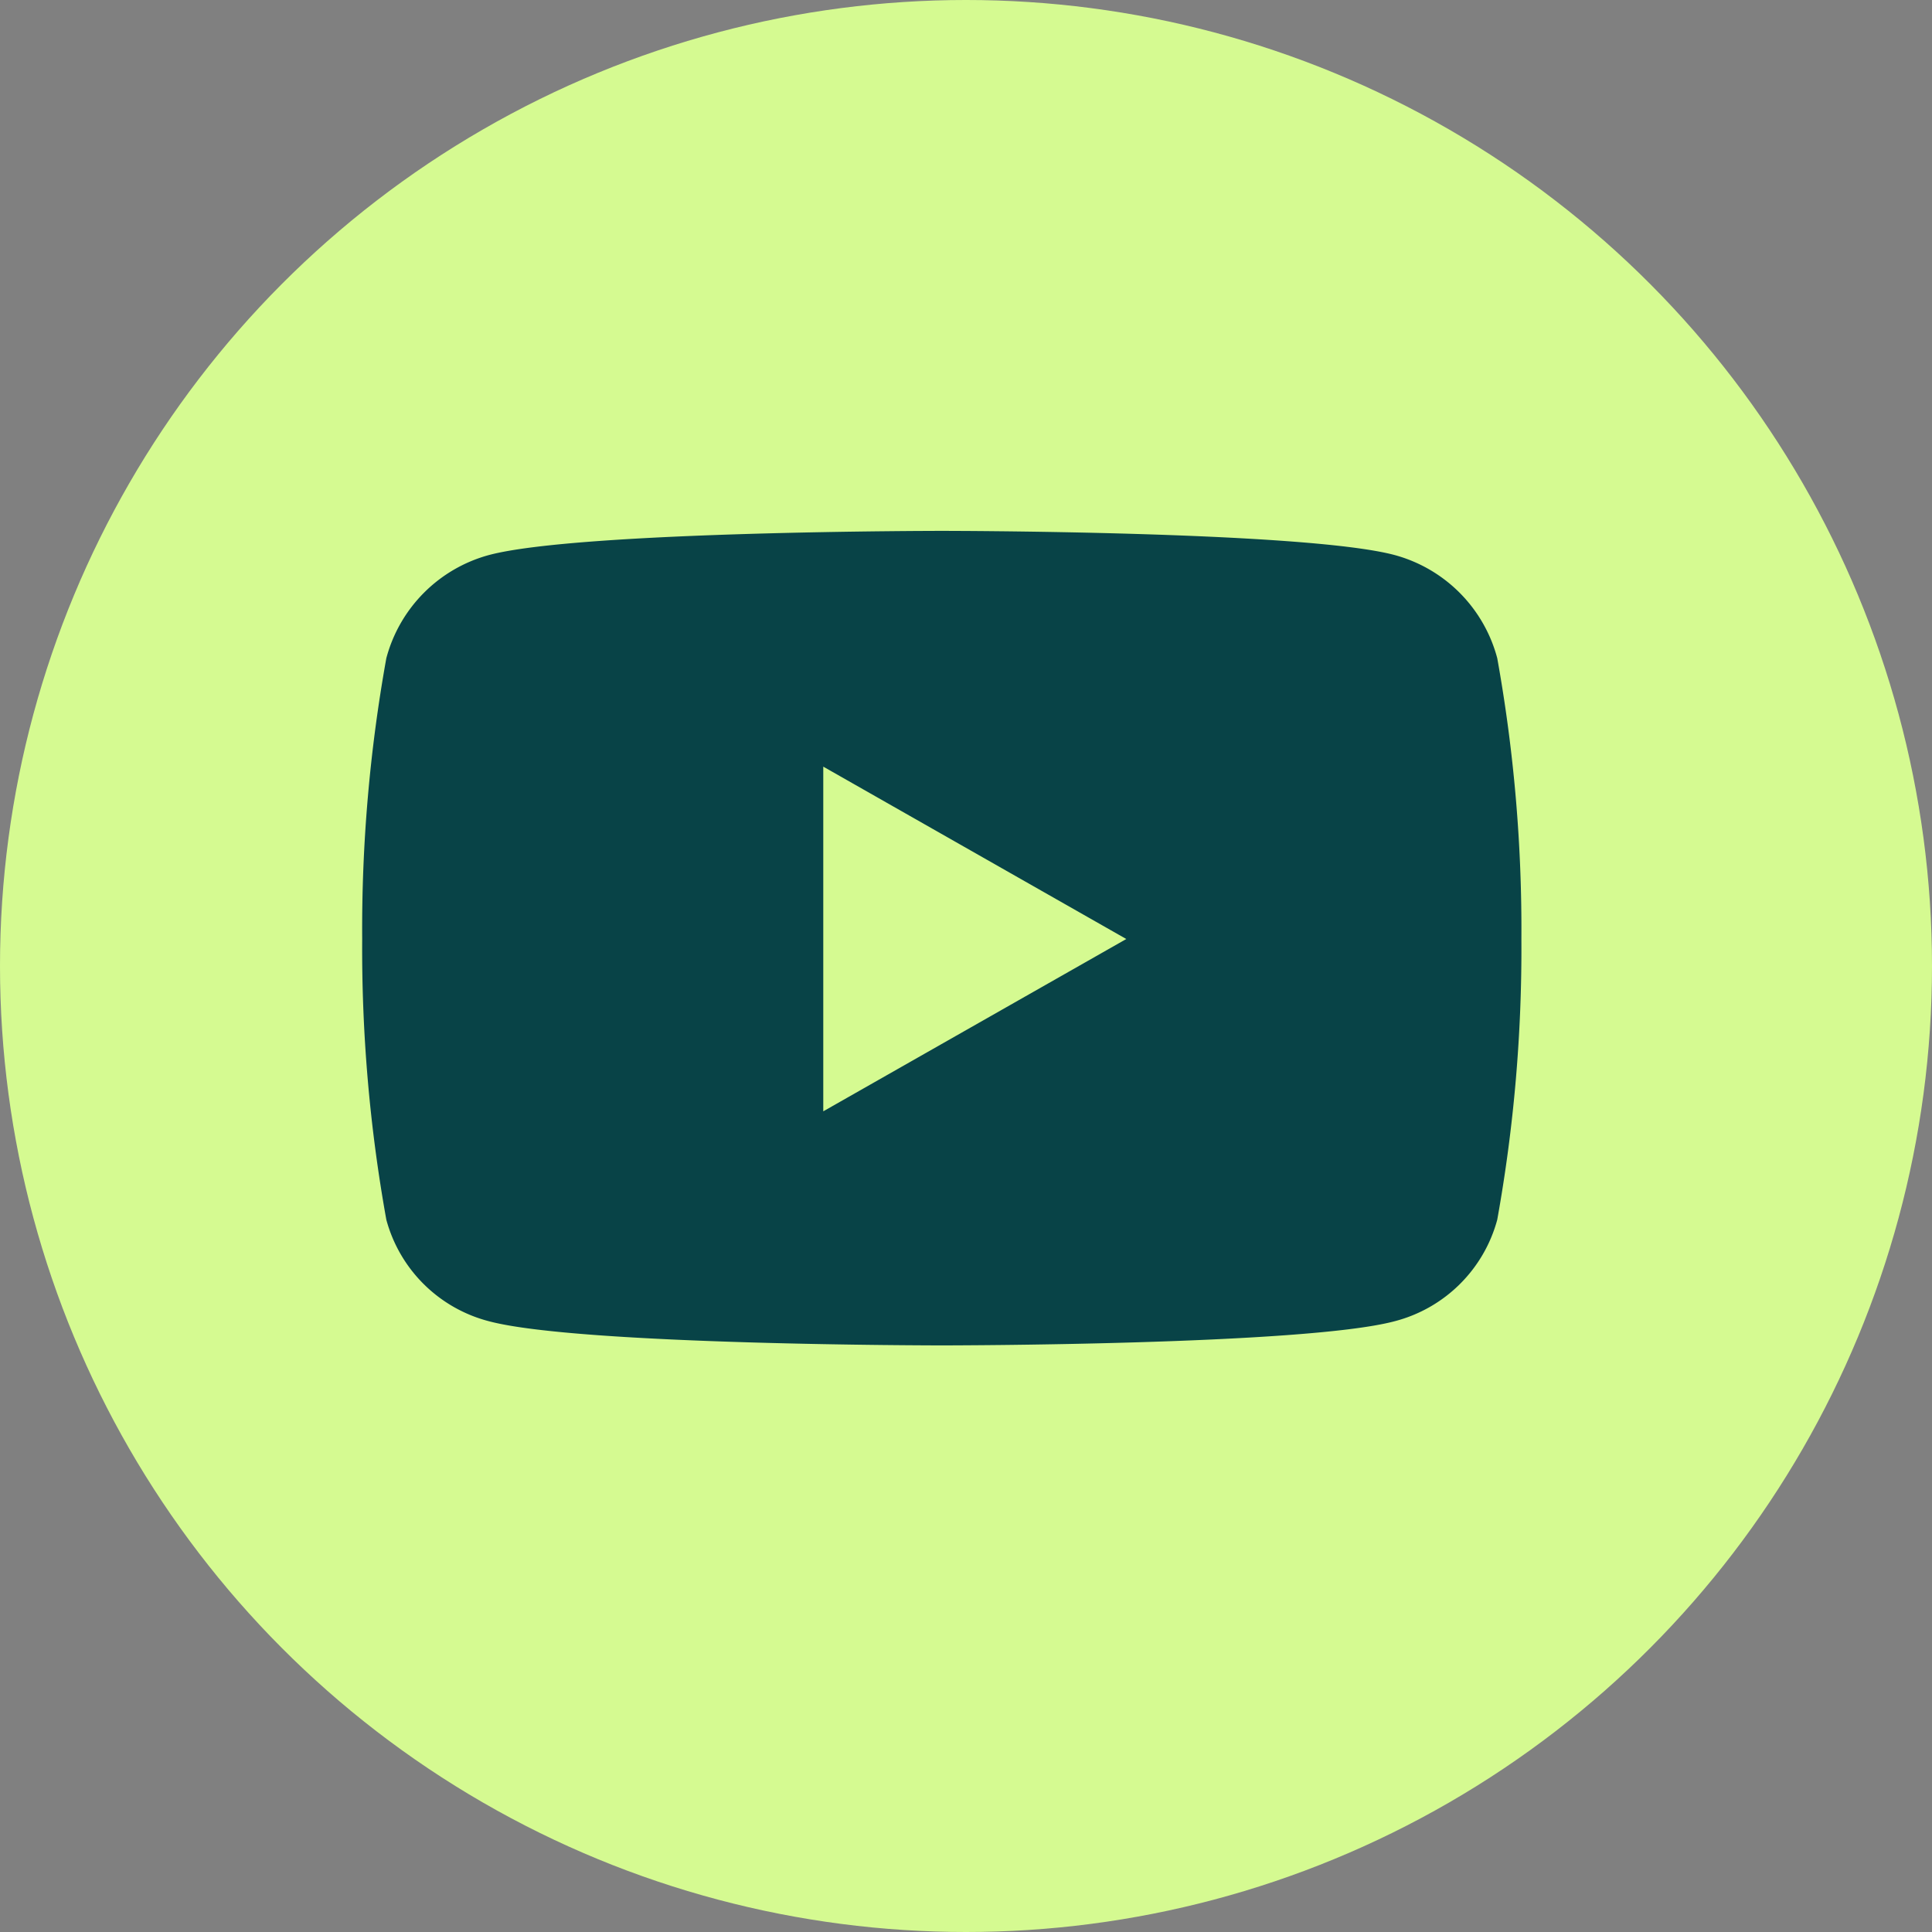
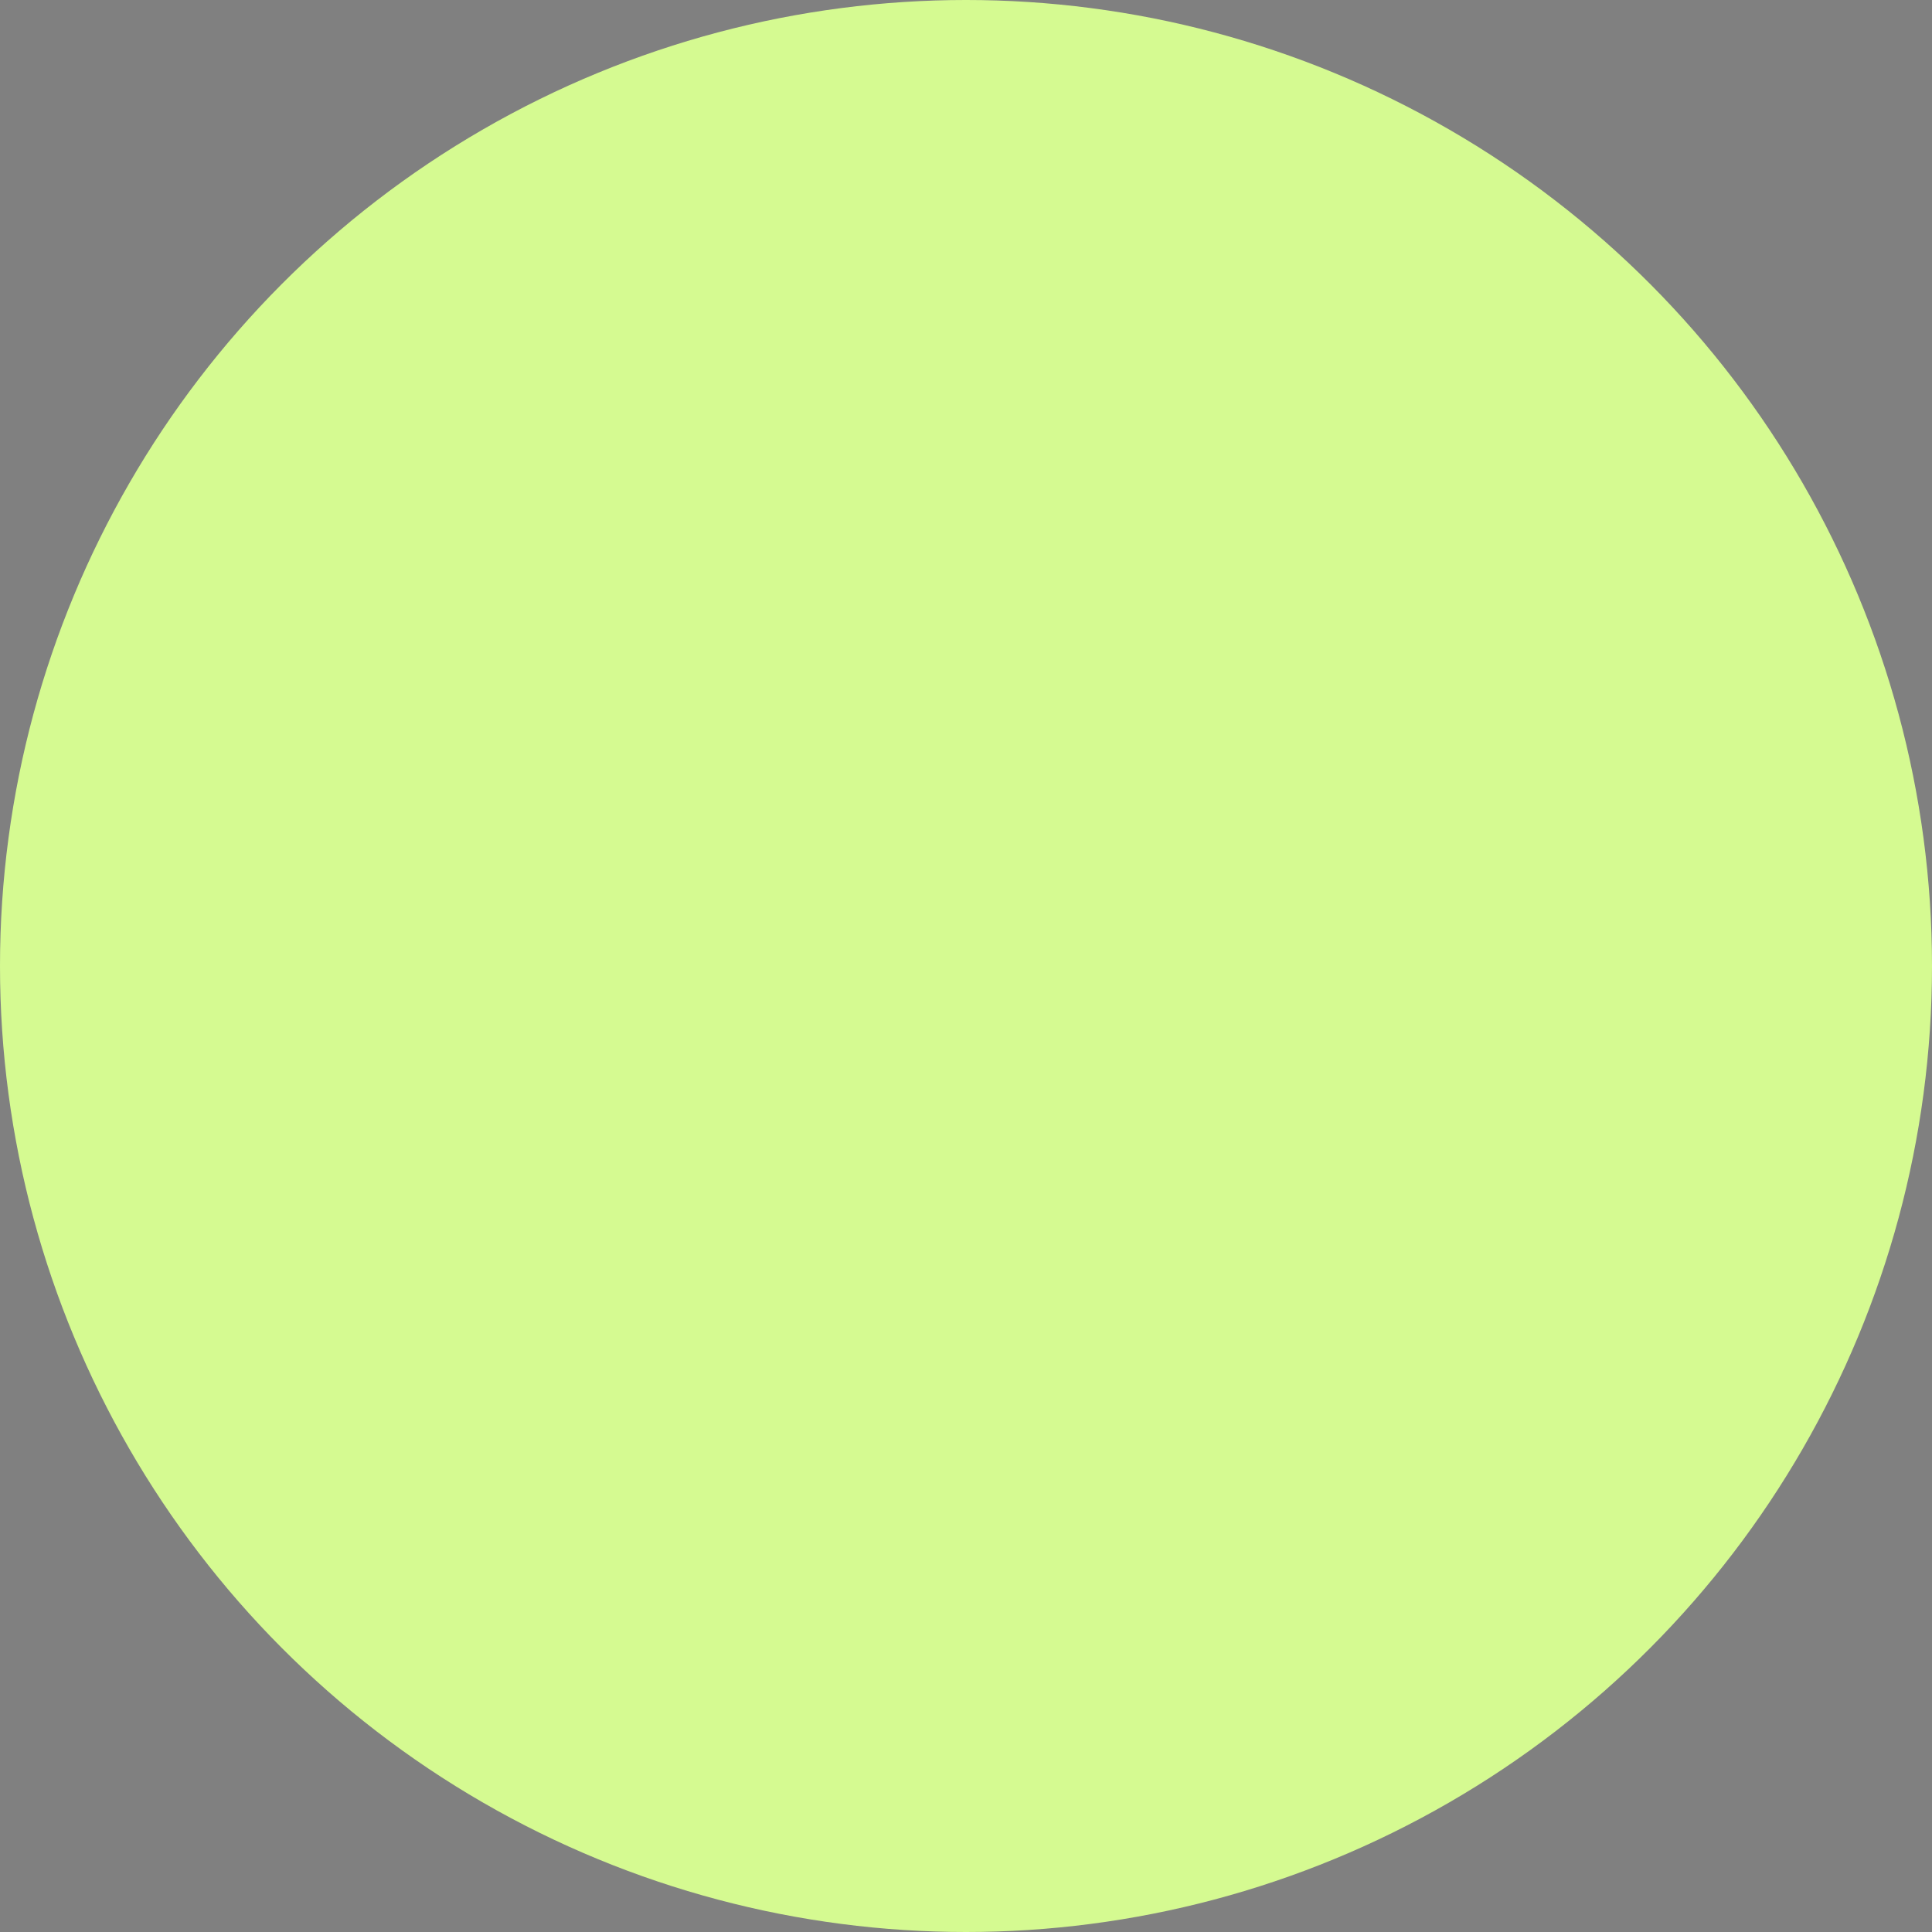
<svg xmlns="http://www.w3.org/2000/svg" width="32" height="32" viewBox="0 0 32 32">
  <rect x="0" y="0" width="32" height="32" fill="#808080" stroke="none" />
  <g id="yt" transform="translate(13188 -0.211)">
    <circle id="Ellipse_404" data-name="Ellipse 404" cx="16" cy="16" r="16" transform="translate(-13188 0.211)" fill="#d5fa91" />
-     <path id="Icon_awesome-youtube" data-name="Icon awesome-youtube" d="M19.324,4.362a2.412,2.412,0,0,0-1.7-1.708c-1.5-.4-7.5-.4-7.5-.4s-6,0-7.5.4a2.413,2.413,0,0,0-1.7,1.708,25.308,25.308,0,0,0-.4,4.651,25.308,25.308,0,0,0,.4,4.651,2.377,2.377,0,0,0,1.7,1.681c1.5.4,7.5.4,7.5.4s6,0,7.5-.4a2.377,2.377,0,0,0,1.7-1.681,25.308,25.308,0,0,0,.4-4.651,25.308,25.308,0,0,0-.4-4.651ZM8.161,11.868V6.159L13.18,9.014,8.161,11.868Z" transform="translate(-13182.525 6.75)" fill="#084347" />
  </g>
</svg>